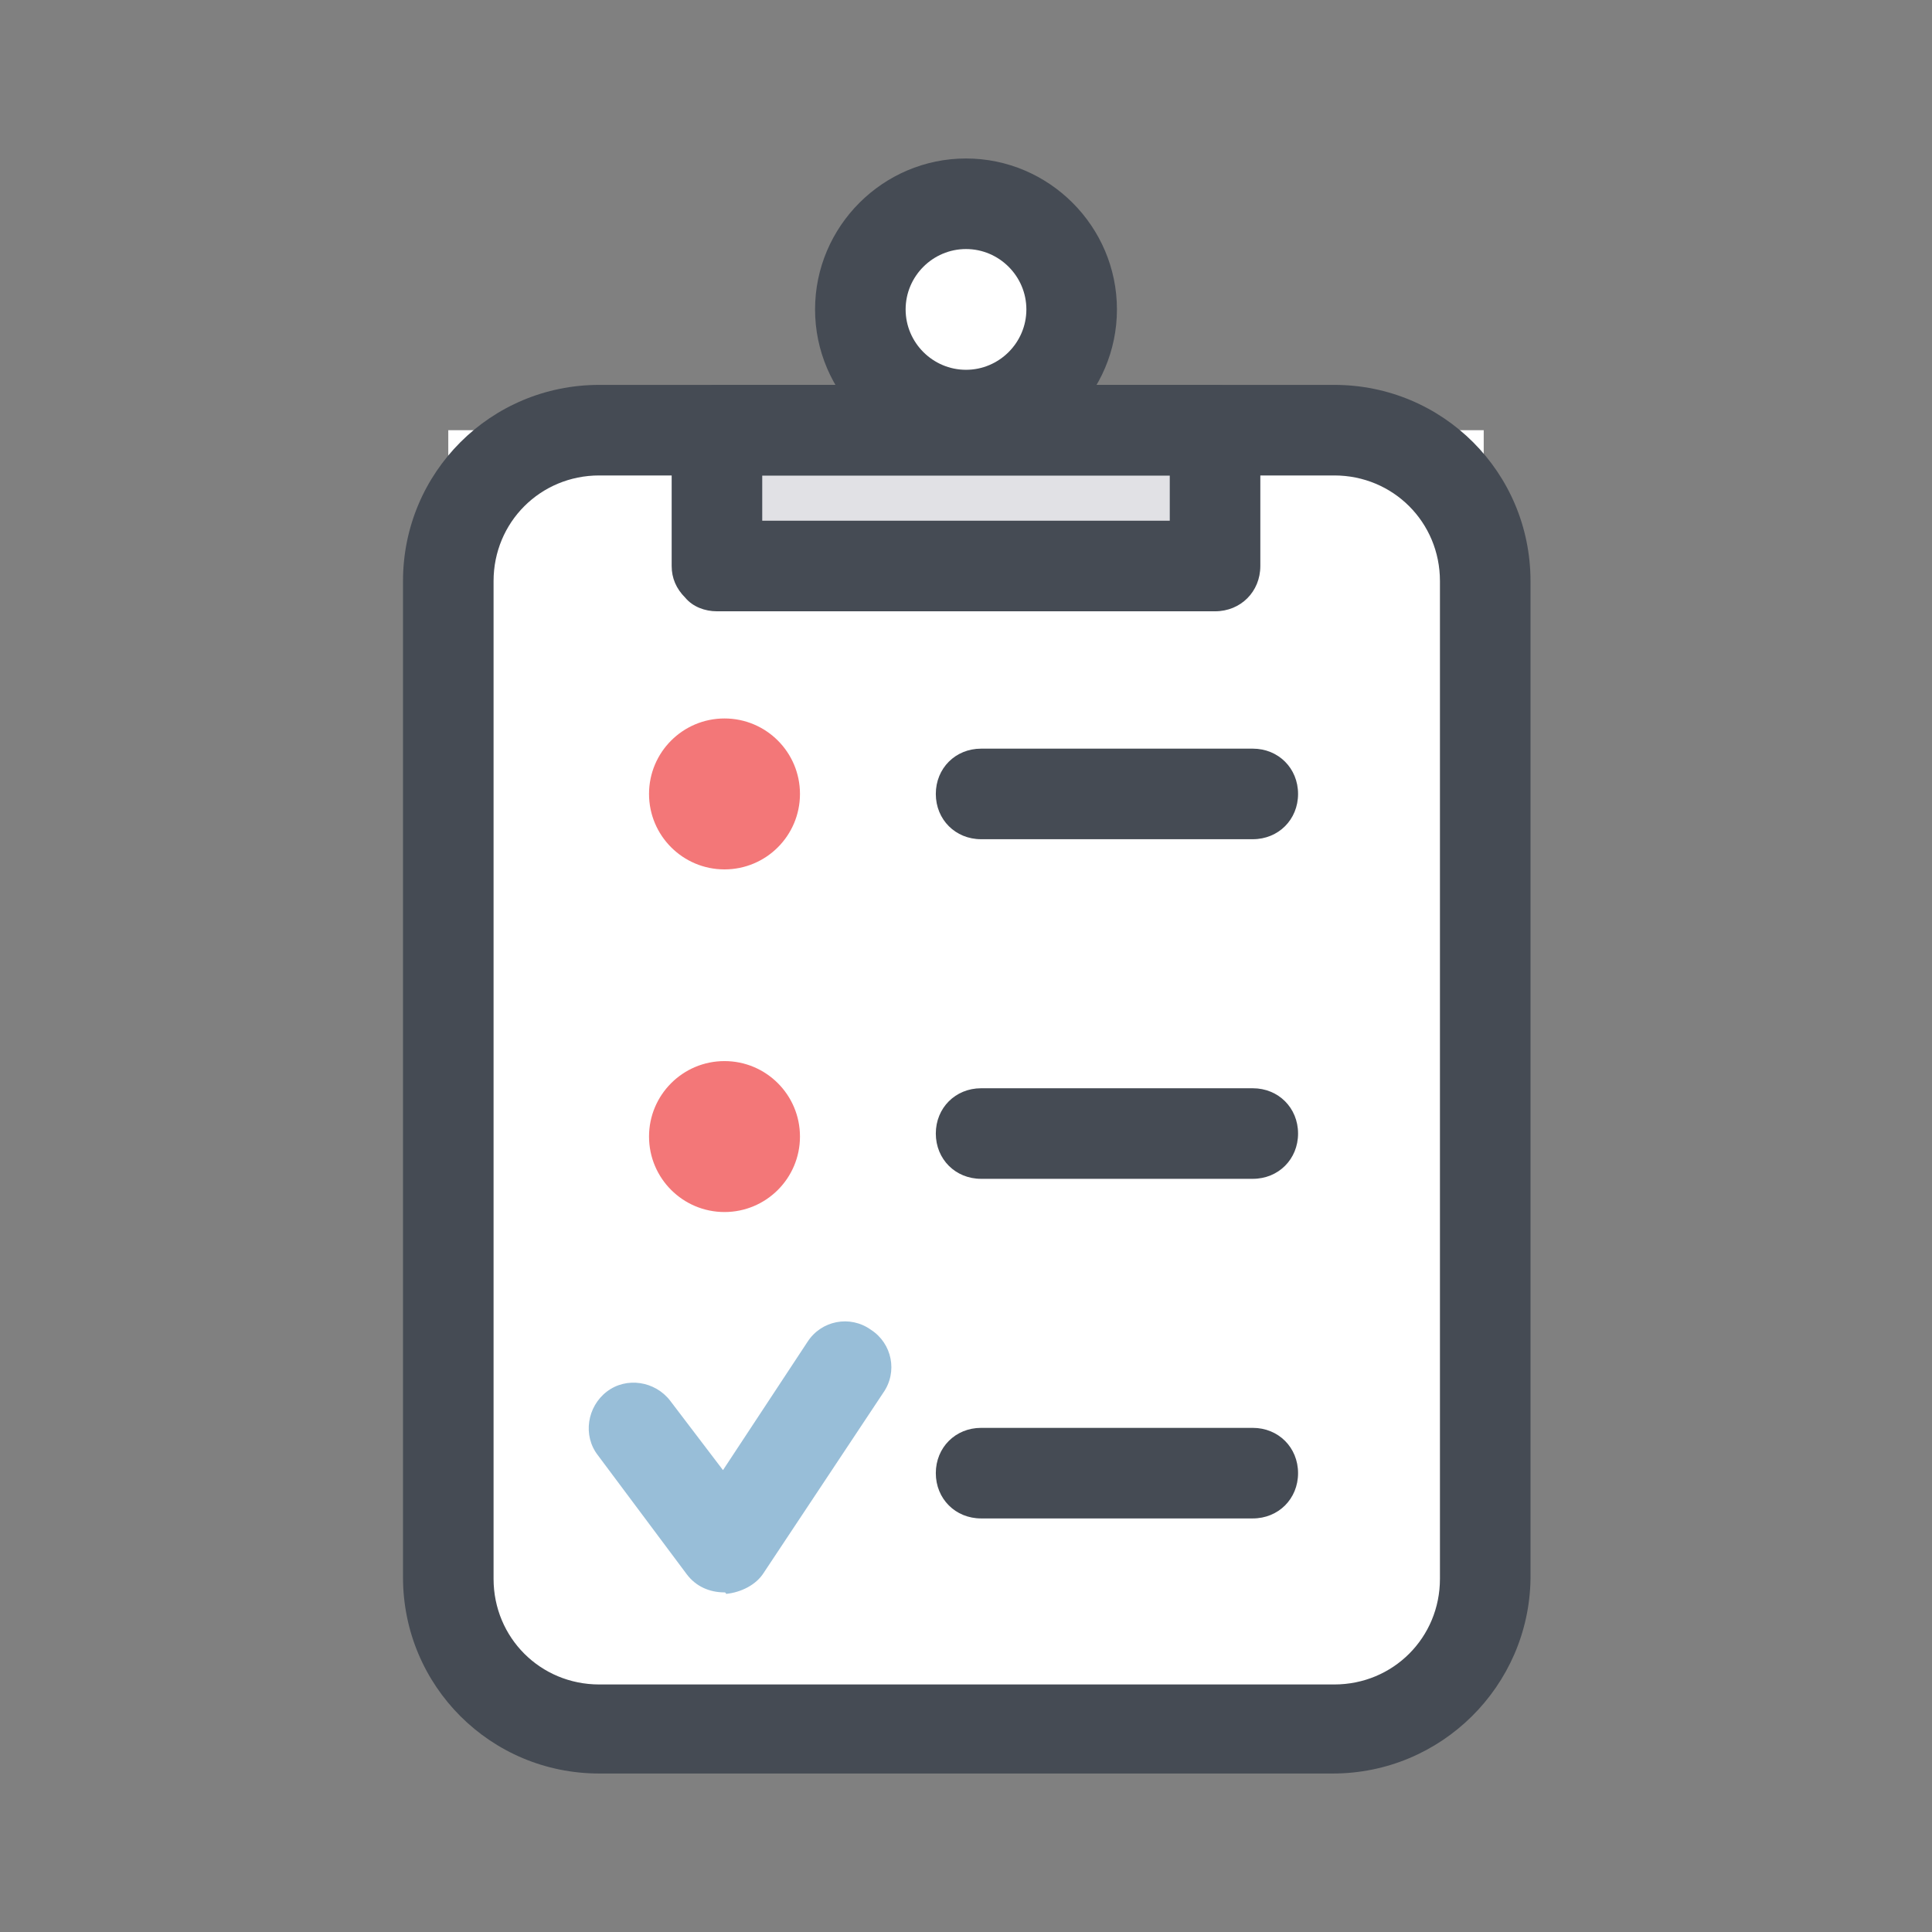
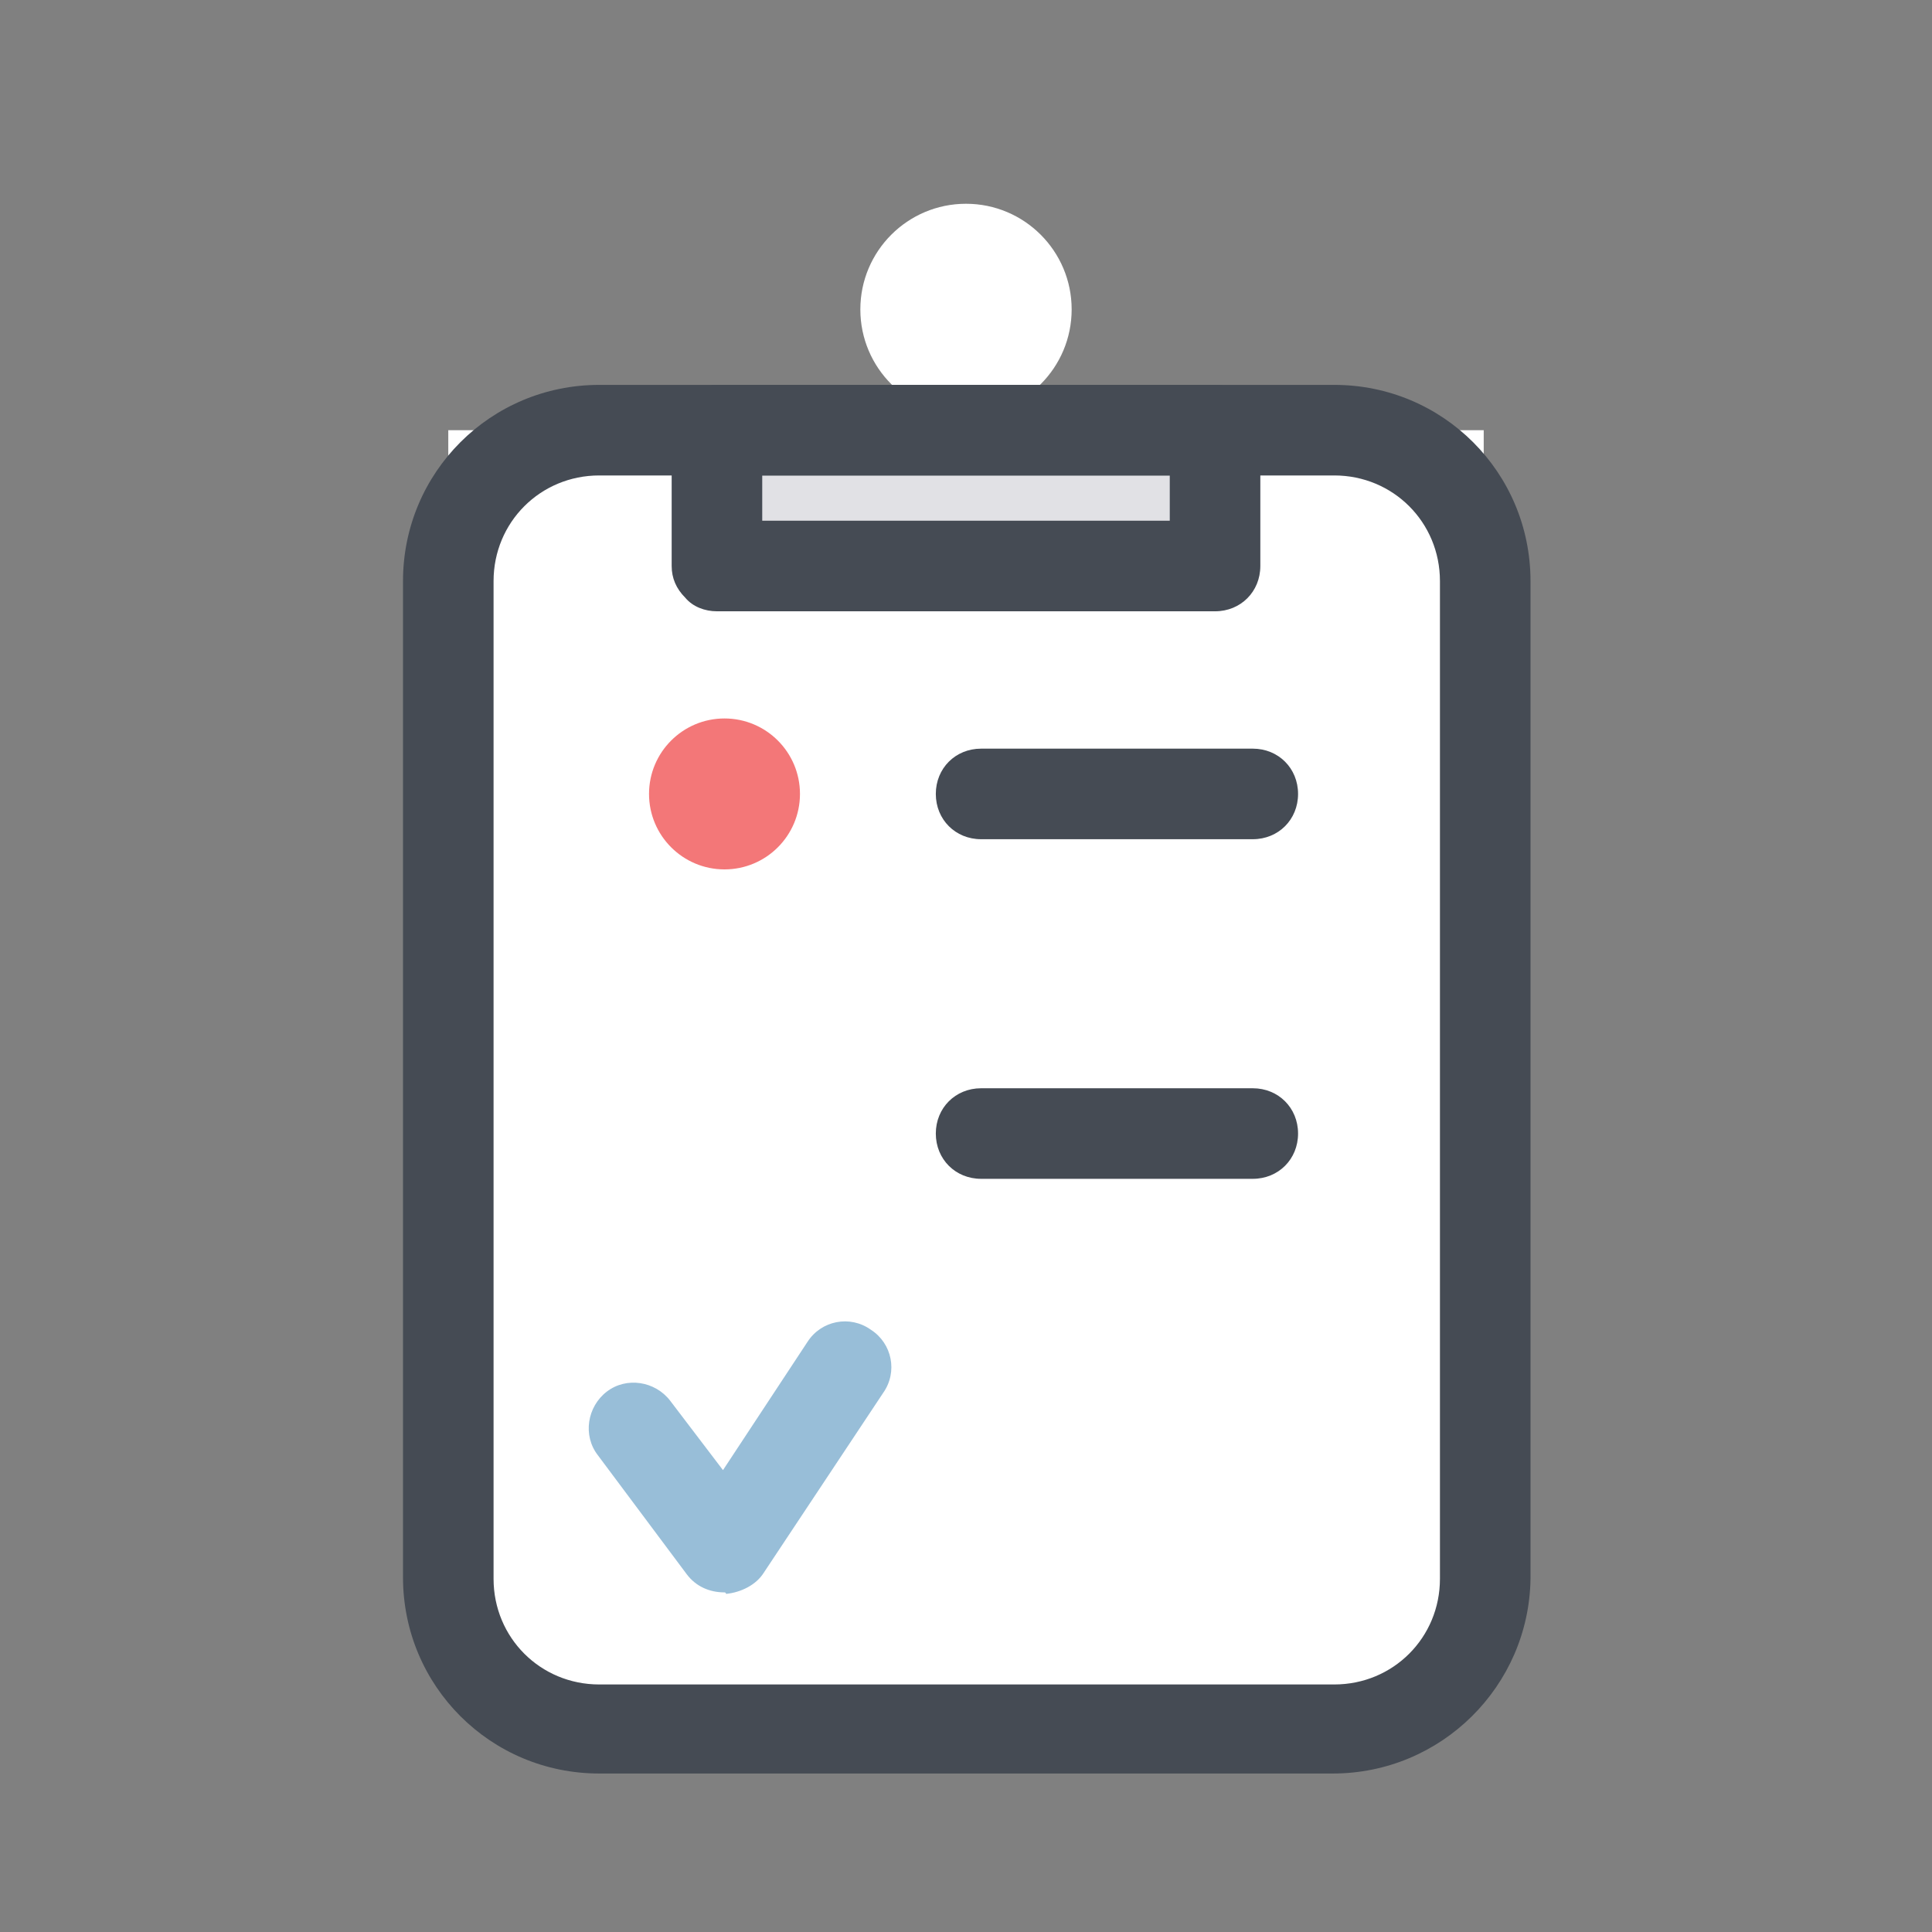
<svg xmlns="http://www.w3.org/2000/svg" id="Ð¡Ð»Ð¾Ð¹_1" x="0px" y="0px" viewBox="0 0 128 128" xml:space="preserve">
  <rect x="0" y="0" width="128" height="128" fill="#808080" stroke="none" />
  <g>
    <g>
      <g>
        <path fill="#FFFFFF" d="M98.3,28.5v76.1c0,5.5-4.5,10-10,10H39.7c-5.5,0-10-4.5-10-10V28.5" />
      </g>
    </g>
    <g>
      <g>
        <polyline fill="#E1E1E5" points="47.5,28.5 47.5,37.5 80.5,37.5 80.5,28.5 " />
      </g>
    </g>
    <g>
      <g>
        <circle fill="#FFFFFF" cx="64" cy="20.5" r="7" />
      </g>
    </g>
    <g>
      <g>
        <circle fill="#F37778" cx="48" cy="52.6" r="5" />
      </g>
    </g>
    <g>
      <g>
-         <circle fill="#F37778" cx="48" cy="75.3" r="5" />
-       </g>
+         </g>
    </g>
    <g>
      <g>
        <g>
          <path fill="#454B54" d="M88.3,117.5H39.7c-7.2,0-13-5.8-13-13V38.5c0-7.2,5.8-13,13-13h48.7c7.2,0,13,5.8,13,13v66.1 C101.3,111.7,95.5,117.5,88.3,117.5z M39.7,31.5c-3.9,0-7,3.1-7,7v66.1c0,3.9,3.1,7,7,7h48.7c3.9,0,7-3.1,7-7V38.5 c0-3.9-3.1-7-7-7H39.7z" />
        </g>
      </g>
      <g>
        <g>
          <path fill="#454B54" d="M47.5,40.5c-0.8,0-1.6-0.3-2.1-0.9c-0.6-0.6-0.9-1.3-0.9-2.1v-9c0-1.7,1.3-3,3-3h33c1.7,0,3,1.3,3,3v9 c0,1.7-1.3,3-3,3L47.5,40.5z M50.5,31.5v3l27,0v-3H50.5z" />
        </g>
      </g>
      <g>
        <g>
          <path fill="#454B54" d="M83,55.6H65c-1.7,0-3-1.3-3-3s1.3-3,3-3h18c1.7,0,3,1.3,3,3S84.7,55.6,83,55.6z" />
        </g>
      </g>
      <g>
        <g>
          <path fill="#454B54" d="M83,78.1H65c-1.7,0-3-1.3-3-3s1.3-3,3-3h18c1.7,0,3,1.3,3,3S84.7,78.1,83,78.1z" />
        </g>
      </g>
      <g>
        <g>
-           <path fill="#454B54" d="M83,100.6H65c-1.7,0-3-1.3-3-3s1.3-3,3-3h18c1.7,0,3,1.3,3,3S84.7,100.6,83,100.6z" />
-         </g>
+           </g>
      </g>
      <g>
        <g>
          <g>
            <path fill="#98BED8" d="M48,105.5c-1,0-1.9-0.4-2.5-1.2l-5.9-7.9c-1-1.3-0.7-3.2,0.6-4.2c1.3-1,3.2-0.7,4.2,0.6l3.5,4.6 l5.6-8.5c0.9-1.4,2.8-1.8,4.2-0.8c1.4,0.9,1.8,2.8,0.8,4.2l-7.9,11.9c-0.5,0.8-1.5,1.3-2.5,1.4C48.1,105.5,48,105.5,48,105.5z" />
          </g>
        </g>
      </g>
      <g>
        <g>
-           <path fill="#454B54" d="M64,30.5c-5.5,0-10-4.5-10-10s4.5-10,10-10s10,4.5,10,10S69.5,30.5,64,30.5z M64,16.5c-2.2,0-4,1.8-4,4 s1.8,4,4,4s4-1.8,4-4S66.2,16.5,64,16.5z" />
-         </g>
+           </g>
      </g>
    </g>
  </g>
</svg>